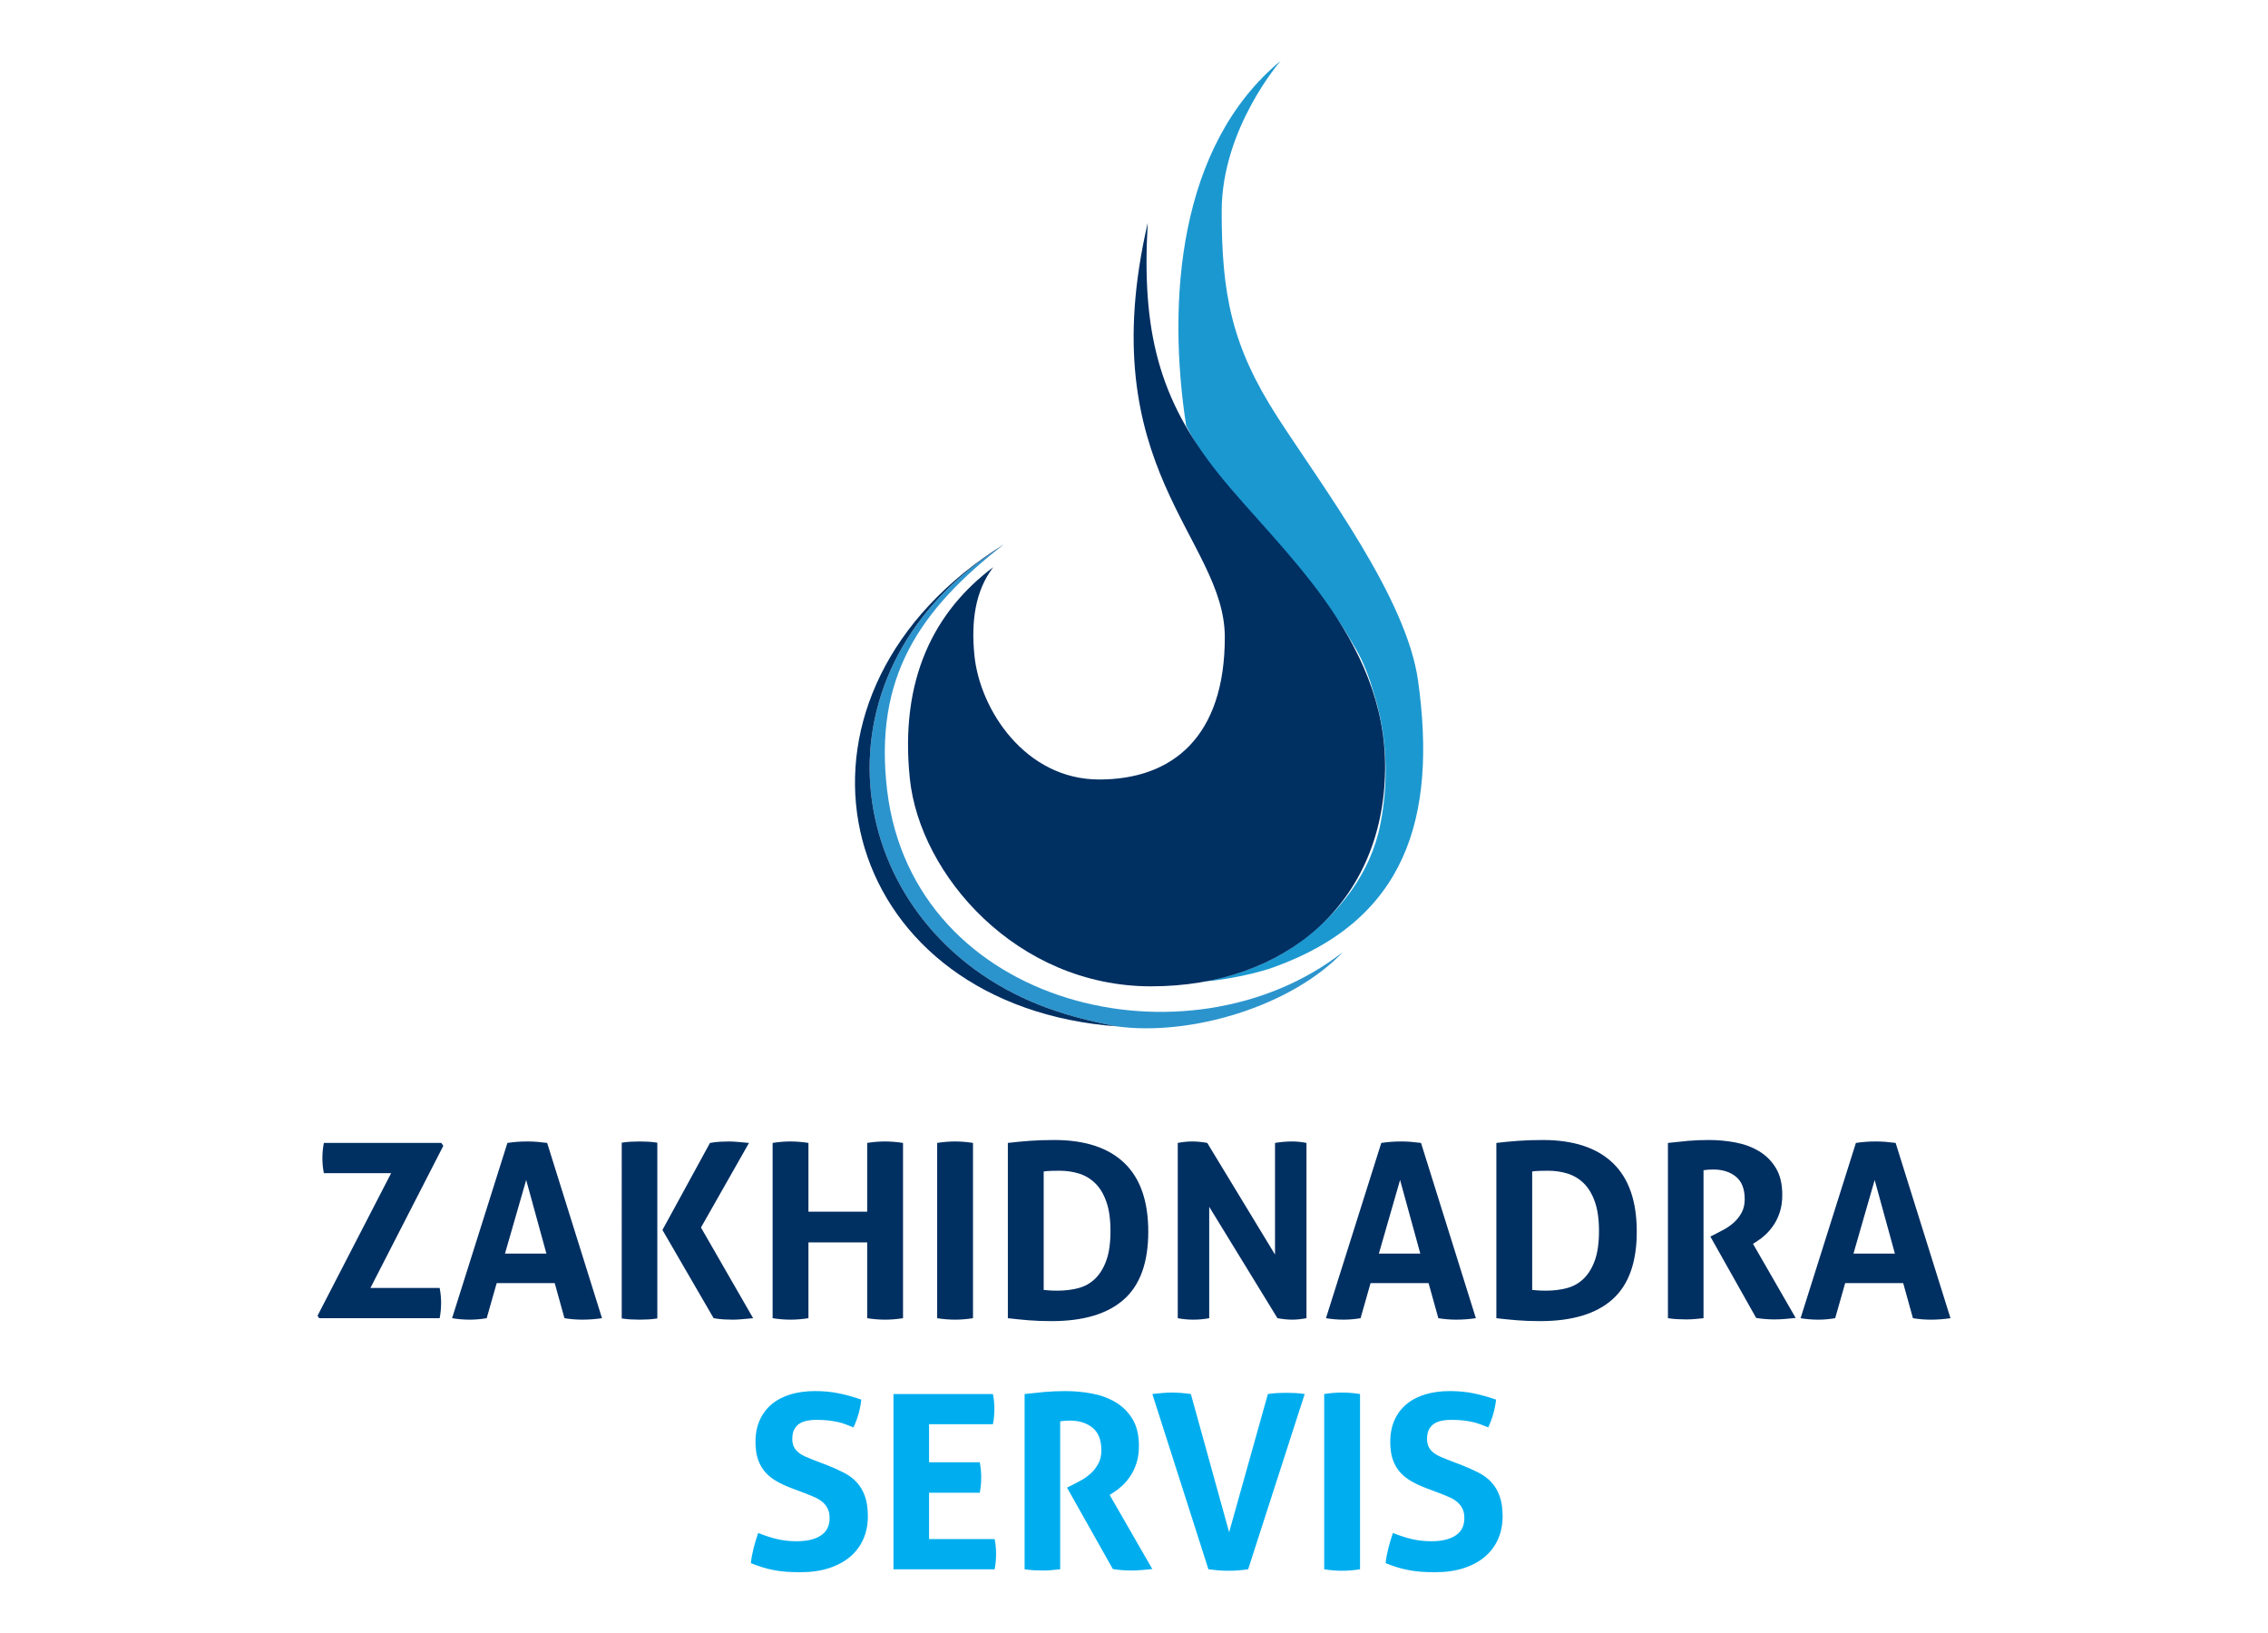
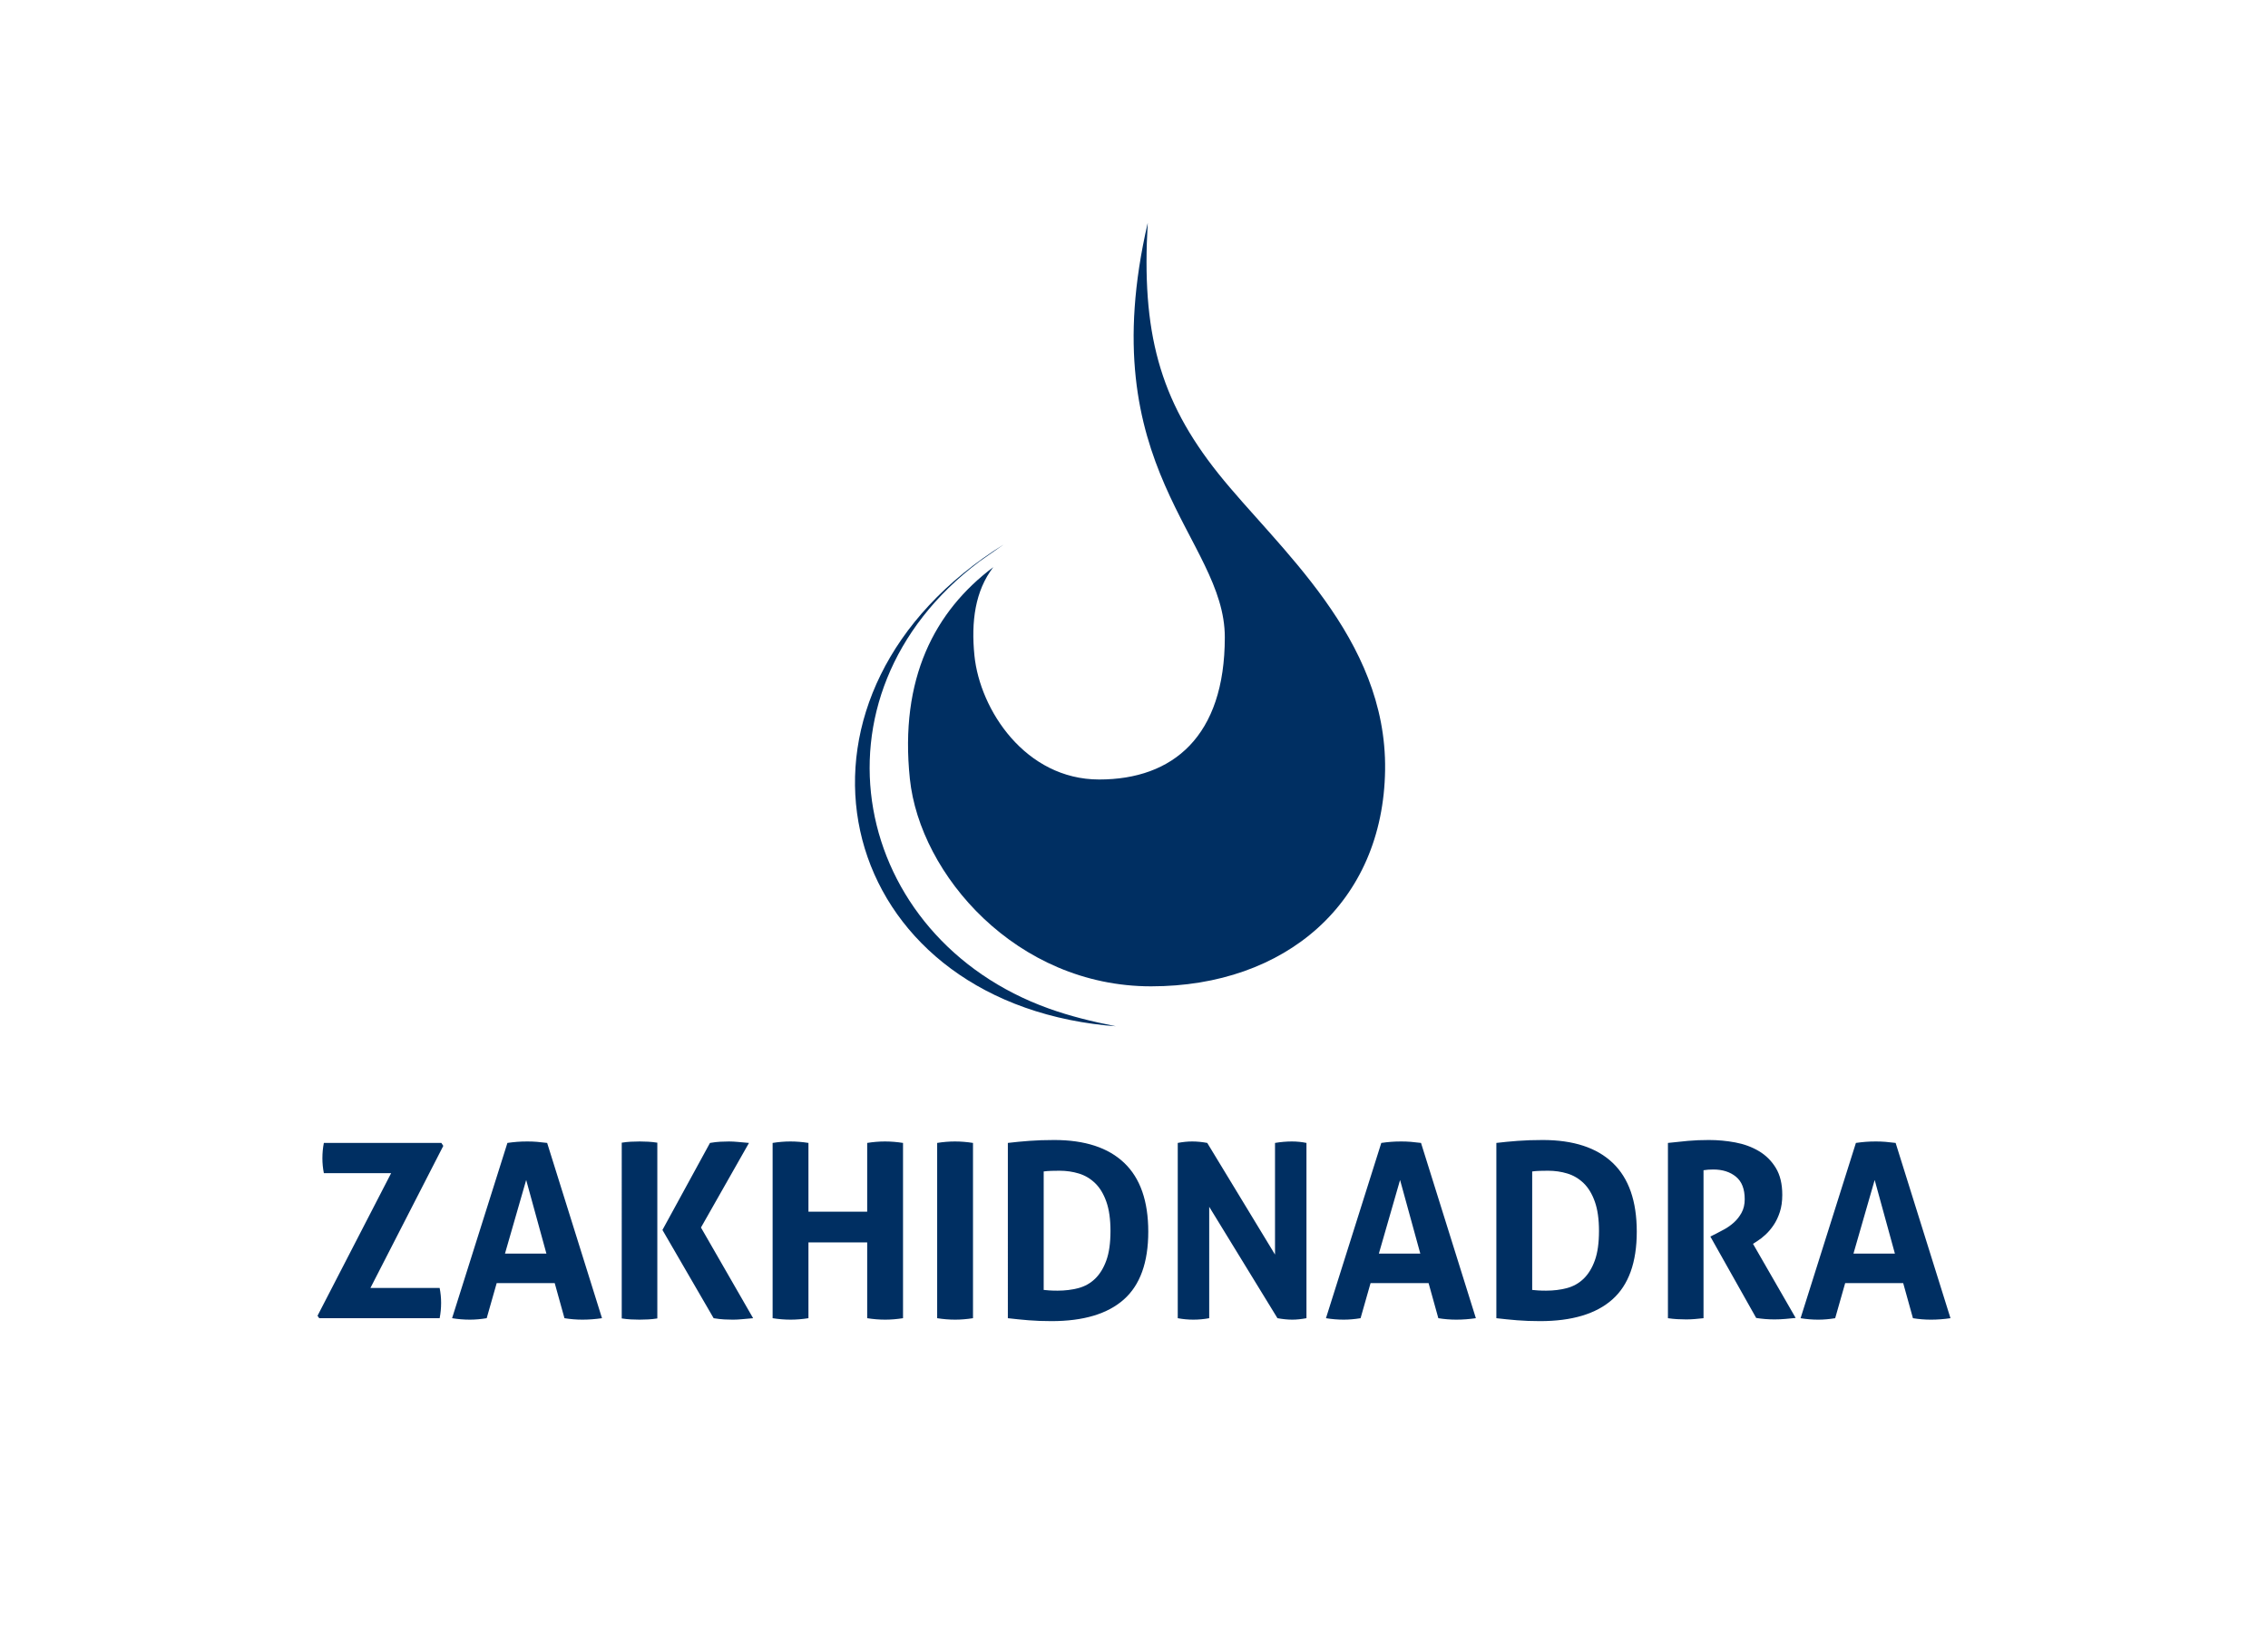
<svg xmlns="http://www.w3.org/2000/svg" version="1.1" id="Layer_1" x="0px" y="0px" width="250px" height="180px" viewBox="-25 0 250 180" enable-background="new -25 0 250 180" xml:space="preserve">
  <g>
    <path fill="#002F62" d="M10,145.032l8.115-15.719h-7.416c-0.107-0.537-0.161-1.084-0.161-1.639c0-0.591,0.054-1.155,0.161-1.693   H23.65l0.215,0.323l-8.034,15.665h7.631c0.107,0.537,0.161,1.084,0.161,1.639c0,0.591-0.054,1.155-0.161,1.693H10.188L10,145.032   L10,145.032z M30.932,125.981c0.376-0.054,0.734-0.094,1.075-0.121c0.34-0.027,0.716-0.04,1.128-0.04   c0.358,0,0.707,0.013,1.048,0.04c0.34,0.027,0.716,0.067,1.129,0.121l6.046,19.319c-0.734,0.107-1.451,0.161-2.15,0.161   c-0.681,0-1.344-0.054-1.988-0.161l-1.075-3.869H29.75l-1.102,3.869c-0.645,0.107-1.263,0.161-1.854,0.161   c-0.663,0-1.317-0.054-1.961-0.161L30.932,125.981L30.932,125.981z M35.231,138.18l-2.23-8.115l-2.338,8.115H35.231L35.231,138.18z    M60.166,125.981c0.663-0.107,1.317-0.161,1.961-0.161c0.645,0,1.308,0.054,1.988,0.161v7.577h6.475v-7.577   c0.663-0.107,1.317-0.161,1.962-0.161s1.308,0.054,1.988,0.161V145.3c-0.681,0.107-1.335,0.161-1.962,0.161   c-0.663,0-1.325-0.054-1.988-0.161v-8.356h-6.475v8.356c-0.681,0.107-1.335,0.161-1.962,0.161c-0.663,0-1.326-0.054-1.988-0.161   v-19.319H60.166z M78.303,125.981c0.663-0.107,1.316-0.161,1.962-0.161c0.645,0,1.308,0.054,1.988,0.161V145.3   c-0.681,0.107-1.335,0.161-1.962,0.161c-0.663,0-1.326-0.054-1.988-0.161V125.981L78.303,125.981z M86.095,125.981   c0.752-0.09,1.541-0.166,2.365-0.228c0.824-0.063,1.738-0.094,2.741-0.094c3.386,0,5.961,0.842,7.725,2.526   c1.764,1.684,2.647,4.21,2.647,7.577c0,3.386-0.896,5.876-2.687,7.47c-1.791,1.594-4.451,2.391-7.98,2.391   c-0.913,0-1.755-0.031-2.526-0.094c-0.77-0.063-1.532-0.139-2.284-0.228L86.095,125.981L86.095,125.981z M90.045,142.184   c0.161,0.018,0.367,0.036,0.618,0.054s0.555,0.027,0.914,0.027c0.824,0,1.59-0.094,2.297-0.282s1.321-0.533,1.841-1.035   c0.519-0.502,0.932-1.173,1.236-2.015c0.305-0.842,0.457-1.926,0.457-3.251c0-1.29-0.152-2.365-0.457-3.224   c-0.304-0.86-0.716-1.541-1.236-2.042c-0.519-0.502-1.115-0.855-1.787-1.061c-0.672-0.206-1.384-0.309-2.136-0.309   c-0.251,0-0.542,0.004-0.873,0.013s-0.623,0.031-0.873,0.067L90.045,142.184L90.045,142.184z M104.823,125.981   c0.555-0.107,1.084-0.161,1.585-0.161c0.537,0,1.093,0.054,1.666,0.161l7.47,12.306v-12.306c0.645-0.107,1.263-0.161,1.854-0.161   c0.555,0,1.093,0.054,1.612,0.161V145.3c-0.573,0.107-1.093,0.161-1.558,0.161c-0.502,0-1.048-0.054-1.639-0.161l-7.523-12.279   V145.3c-0.573,0.107-1.156,0.161-1.747,0.161s-1.164-0.054-1.72-0.161L104.823,125.981L104.823,125.981z M127.259,125.981   c0.376-0.054,0.734-0.094,1.075-0.121c0.34-0.027,0.716-0.04,1.128-0.04c0.358,0,0.707,0.013,1.048,0.04   c0.34,0.027,0.716,0.067,1.128,0.121l6.046,19.319c-0.734,0.107-1.451,0.161-2.15,0.161c-0.681,0-1.344-0.054-1.988-0.161   l-1.075-3.869h-6.395l-1.102,3.869c-0.645,0.107-1.263,0.161-1.854,0.161c-0.663,0-1.317-0.054-1.961-0.161L127.259,125.981   L127.259,125.981z M131.559,138.18l-2.23-8.115l-2.338,8.115H131.559L131.559,138.18z M158.858,125.981   c0.788-0.09,1.527-0.166,2.217-0.228c0.69-0.063,1.455-0.094,2.297-0.094c0.985,0,1.957,0.09,2.915,0.269s1.823,0.497,2.593,0.954   s1.393,1.075,1.867,1.854c0.475,0.779,0.712,1.769,0.712,2.969c0,0.717-0.09,1.348-0.269,1.894   c-0.179,0.546-0.407,1.026-0.685,1.438s-0.578,0.766-0.9,1.061c-0.322,0.296-0.627,0.533-0.914,0.712l-0.457,0.296l4.702,8.168   c-0.358,0.036-0.735,0.072-1.129,0.107c-0.394,0.036-0.797,0.054-1.209,0.054c-0.681,0-1.352-0.054-2.015-0.161l-5.052-8.975   l0.645-0.322c0.251-0.126,0.555-0.287,0.913-0.484c0.358-0.197,0.703-0.443,1.035-0.739c0.331-0.296,0.614-0.654,0.846-1.075   c0.233-0.421,0.349-0.918,0.349-1.491c0-1.128-0.322-1.957-0.967-2.485c-0.645-0.528-1.478-0.793-2.499-0.793   c-0.394,0-0.752,0.027-1.075,0.081v16.31c-0.323,0.036-0.645,0.067-0.967,0.094c-0.323,0.027-0.636,0.04-0.94,0.04   c-0.305,0-0.627-0.009-0.967-0.027c-0.34-0.018-0.69-0.054-1.048-0.107v-19.32H158.858z M179.575,125.981   c0.376-0.054,0.734-0.094,1.075-0.121c0.34-0.027,0.716-0.04,1.128-0.04c0.358,0,0.707,0.013,1.048,0.04   c0.34,0.027,0.716,0.067,1.128,0.121l6.046,19.32c-0.734,0.107-1.451,0.161-2.15,0.161c-0.681,0-1.344-0.054-1.988-0.161   l-1.075-3.869h-6.395l-1.102,3.869c-0.645,0.107-1.263,0.161-1.854,0.161c-0.663,0-1.317-0.054-1.961-0.161L179.575,125.981   L179.575,125.981z M183.874,138.18l-2.23-8.115l-2.338,8.115H183.874L183.874,138.18z M48.021,135.574l5.24-9.592   c0.412-0.072,0.793-0.116,1.142-0.134c0.349-0.018,0.667-0.027,0.954-0.027c0.305,0,0.645,0.018,1.021,0.054   s0.77,0.072,1.182,0.107l-5.293,9.324l5.75,9.996c-0.412,0.036-0.811,0.072-1.196,0.107c-0.385,0.036-0.73,0.054-1.034,0.054   c-0.287,0-0.605-0.009-0.954-0.027c-0.349-0.018-0.739-0.063-1.169-0.134L48.021,135.574L48.021,135.574z M43.534,125.954   c0.34-0.054,0.672-0.09,0.994-0.107c0.322-0.018,0.654-0.027,0.994-0.027c0.304,0,0.618,0.009,0.94,0.027s0.654,0.054,0.994,0.107   v19.373c-0.34,0.054-0.672,0.09-0.994,0.107c-0.322,0.018-0.645,0.027-0.967,0.027s-0.645-0.009-0.967-0.027   c-0.323-0.018-0.654-0.054-0.994-0.107V125.954L43.534,125.954z M139.942,125.981c0.752-0.09,1.541-0.166,2.365-0.228   c0.824-0.063,1.738-0.094,2.741-0.094c3.386,0,5.961,0.842,7.725,2.526c1.764,1.684,2.647,4.21,2.647,7.577   c0,3.386-0.896,5.876-2.687,7.47s-4.451,2.391-7.98,2.391c-0.913,0-1.755-0.031-2.526-0.094c-0.77-0.063-1.532-0.139-2.284-0.228   v-19.32H139.942z M143.892,142.184c0.161,0.018,0.367,0.036,0.618,0.054c0.251,0.018,0.555,0.027,0.914,0.027   c0.824,0,1.59-0.094,2.297-0.282s1.321-0.533,1.841-1.035c0.519-0.502,0.932-1.173,1.236-2.015   c0.305-0.842,0.457-1.926,0.457-3.251c0-1.29-0.152-2.365-0.457-3.224c-0.304-0.86-0.716-1.541-1.236-2.042   c-0.519-0.502-1.115-0.855-1.787-1.061c-0.672-0.206-1.384-0.309-2.136-0.309c-0.251,0-0.542,0.004-0.873,0.013   s-0.623,0.031-0.873,0.067L143.892,142.184L143.892,142.184z" />
-     <path fill="#00AEEF" d="M62.228,164.029c-0.609-0.233-1.156-0.488-1.639-0.766c-0.484-0.278-0.896-0.609-1.236-0.994   c-0.34-0.385-0.605-0.846-0.793-1.384c-0.188-0.537-0.282-1.182-0.282-1.935c0-0.913,0.157-1.72,0.47-2.418   c0.314-0.699,0.757-1.285,1.33-1.76c0.573-0.475,1.263-0.833,2.069-1.075s1.711-0.363,2.714-0.363c0.914,0,1.769,0.081,2.566,0.242   c0.797,0.161,1.635,0.394,2.512,0.699c-0.107,1.039-0.394,2.06-0.86,3.063c-0.269-0.107-0.542-0.215-0.819-0.322   c-0.278-0.108-0.573-0.197-0.887-0.269c-0.313-0.072-0.667-0.13-1.061-0.175s-0.842-0.067-1.344-0.067   c-0.305,0-0.614,0.027-0.927,0.081c-0.314,0.054-0.596,0.152-0.846,0.295c-0.251,0.143-0.457,0.354-0.618,0.632   s-0.242,0.64-0.242,1.088c0,0.358,0.063,0.658,0.188,0.9c0.125,0.242,0.296,0.448,0.51,0.618c0.215,0.17,0.457,0.314,0.726,0.43   s0.537,0.228,0.806,0.336l1.612,0.618c0.681,0.269,1.299,0.546,1.854,0.833c0.555,0.287,1.026,0.64,1.411,1.061   s0.685,0.931,0.9,1.532c0.215,0.6,0.322,1.339,0.322,2.217c0,0.914-0.166,1.747-0.497,2.499s-0.811,1.397-1.438,1.935   c-0.627,0.537-1.402,0.958-2.324,1.263c-0.922,0.304-1.984,0.457-3.184,0.457c-0.591,0-1.12-0.018-1.585-0.054   c-0.466-0.036-0.909-0.094-1.33-0.175c-0.421-0.081-0.837-0.184-1.249-0.309c-0.412-0.126-0.842-0.278-1.29-0.457   c0.054-0.52,0.152-1.061,0.295-1.626c0.143-0.564,0.314-1.133,0.511-1.706c0.752,0.305,1.46,0.533,2.123,0.685   c0.663,0.152,1.37,0.228,2.123,0.228c1.128,0,2.015-0.21,2.66-0.631c0.645-0.421,0.967-1.061,0.967-1.921   c0-0.43-0.076-0.788-0.228-1.075s-0.349-0.528-0.591-0.726c-0.242-0.197-0.515-0.363-0.82-0.497   c-0.305-0.134-0.618-0.264-0.94-0.39L62.228,164.029L62.228,164.029z M73.486,153.658h10.963c0.108,0.537,0.161,1.084,0.161,1.639   c0,0.591-0.054,1.155-0.161,1.693h-7.04v4.192h5.589c0.108,0.573,0.161,1.128,0.161,1.666c0,0.573-0.054,1.137-0.161,1.693h-5.589   v5.105h7.228c0.107,0.537,0.161,1.084,0.161,1.639c0,0.591-0.054,1.155-0.161,1.693H73.486V153.658L73.486,153.658z    M87.942,153.658c0.788-0.09,1.527-0.166,2.217-0.228c0.69-0.063,1.455-0.094,2.297-0.094c0.985,0,1.957,0.09,2.915,0.269   s1.823,0.497,2.593,0.954c0.77,0.457,1.393,1.075,1.867,1.854c0.475,0.779,0.712,1.769,0.712,2.969c0,0.717-0.09,1.348-0.269,1.894   c-0.179,0.546-0.407,1.026-0.685,1.438s-0.578,0.766-0.9,1.061c-0.322,0.296-0.627,0.533-0.914,0.712l-0.457,0.296l4.702,8.168   c-0.358,0.036-0.735,0.072-1.128,0.107c-0.394,0.036-0.797,0.054-1.209,0.054c-0.681,0-1.352-0.054-2.015-0.161l-5.052-8.975   l0.645-0.322c0.251-0.126,0.555-0.287,0.913-0.484c0.358-0.197,0.703-0.443,1.035-0.739c0.331-0.296,0.614-0.654,0.846-1.075   c0.233-0.421,0.349-0.918,0.349-1.491c0-1.128-0.323-1.957-0.967-2.485c-0.645-0.528-1.478-0.793-2.499-0.793   c-0.394,0-0.752,0.027-1.075,0.081v16.31c-0.322,0.036-0.645,0.067-0.967,0.094c-0.322,0.027-0.636,0.04-0.94,0.04   s-0.627-0.009-0.967-0.027c-0.34-0.018-0.69-0.054-1.048-0.107L87.942,153.658L87.942,153.658z M102.022,153.658   c0.304-0.036,0.654-0.072,1.048-0.107c0.394-0.036,0.743-0.054,1.048-0.054c0.681,0,1.397,0.054,2.15,0.161l4.218,15.235   l4.272-15.235c0.358-0.054,0.703-0.09,1.034-0.107c0.331-0.018,0.667-0.027,1.008-0.027c0.322,0,0.649,0.009,0.981,0.027   c0.331,0.018,0.676,0.054,1.035,0.107l-6.234,19.319c-0.376,0.054-0.739,0.094-1.088,0.121c-0.349,0.027-0.721,0.04-1.115,0.04   c-0.358,0-0.708-0.013-1.048-0.04s-0.716-0.067-1.128-0.121L102.022,153.658L102.022,153.658z M120.965,153.658   c0.663-0.107,1.317-0.161,1.962-0.161s1.308,0.054,1.988,0.161v19.319c-0.681,0.107-1.335,0.161-1.962,0.161   c-0.663,0-1.326-0.054-1.988-0.161V153.658L120.965,153.658z M132.196,164.029c-0.609-0.233-1.156-0.488-1.639-0.766   c-0.484-0.278-0.896-0.609-1.236-0.994c-0.34-0.385-0.605-0.846-0.793-1.384s-0.282-1.182-0.282-1.935   c0-0.913,0.157-1.72,0.47-2.418c0.314-0.699,0.757-1.285,1.33-1.76c0.573-0.475,1.263-0.833,2.069-1.075s1.711-0.363,2.714-0.363   c0.914,0,1.769,0.081,2.566,0.242c0.797,0.161,1.635,0.394,2.512,0.699c-0.107,1.039-0.394,2.06-0.86,3.063   c-0.269-0.107-0.542-0.215-0.82-0.322c-0.278-0.108-0.573-0.197-0.887-0.269c-0.313-0.072-0.667-0.13-1.061-0.175   s-0.842-0.067-1.344-0.067c-0.305,0-0.614,0.027-0.927,0.081c-0.314,0.054-0.596,0.152-0.846,0.295   c-0.251,0.143-0.457,0.354-0.618,0.632s-0.242,0.64-0.242,1.088c0,0.358,0.063,0.658,0.188,0.9   c0.125,0.242,0.296,0.448,0.511,0.618s0.457,0.314,0.726,0.43s0.537,0.228,0.806,0.336l1.612,0.618   c0.681,0.269,1.299,0.546,1.854,0.833c0.555,0.287,1.026,0.64,1.411,1.061s0.685,0.931,0.9,1.532   c0.215,0.6,0.322,1.339,0.322,2.217c0,0.914-0.166,1.747-0.497,2.499s-0.811,1.397-1.438,1.935   c-0.627,0.537-1.402,0.958-2.324,1.263c-0.922,0.304-1.984,0.457-3.184,0.457c-0.591,0-1.12-0.018-1.585-0.054   c-0.466-0.036-0.909-0.094-1.33-0.175c-0.421-0.081-0.837-0.184-1.249-0.309c-0.412-0.126-0.842-0.278-1.29-0.457   c0.054-0.52,0.152-1.061,0.295-1.626c0.143-0.564,0.314-1.133,0.511-1.706c0.752,0.305,1.46,0.533,2.123,0.685   s1.37,0.228,2.123,0.228c1.128,0,2.015-0.21,2.66-0.631c0.645-0.421,0.967-1.061,0.967-1.921c0-0.43-0.076-0.788-0.228-1.075   s-0.349-0.528-0.591-0.726c-0.242-0.197-0.515-0.363-0.819-0.497c-0.305-0.134-0.618-0.264-0.94-0.39L132.196,164.029   L132.196,164.029z" />
-     <path fill="#1C98D0" d="M116.171,6.7c0,0-6.506,7.436-6.506,16.575c0,9.14,1.085,14.871,6.196,22.771   c5.112,7.9,14.183,19.878,15.452,28.994c2.117,15.201-1.417,26.371-15.916,31.575c-2.843,1.021-6.977,1.583-7.548,1.529   c3.831-0.675,7.436-2.103,10.437-4.306c4.251-3.121,7.803-7.503,8.879-13.029c0.974-5.003,0.703-9.99-0.827-14.706   c-0.412-1.466-1.01-3.053-1.878-4.573c-0.215-0.377-0.437-0.748-0.664-1.113c-0.708-1.224-1.511-2.42-2.411-3.581   c-4.832-6.239-11.433-11.8-15.635-19.905C103.636,33.208,104.847,16.066,116.171,6.7L116.171,6.7z" />
-     <path fill="#2C94CD" d="M97.979,113.117c8.22,1.171,19.431-2.222,25.041-8.172c-16.933,13.211-47.346,6.207-50.229-17.814   c-1.5-12.5,3.576-19.903,12.882-27.137l-2.72,1.907c-19.712,14.847-14.033,41.496,7.67,49.273   C92.922,111.997,95.352,112.599,97.979,113.117L97.979,113.117z" />
    <path fill="#002F62" d="M85.674,59.993c-25.988,16.176-19.656,47.896,8.531,52.668c0.856,0.145,1.733,0.265,2.629,0.359   c0.382,0.04,0.772,0.069,1.16,0.099c-2.633-0.518-5.067-1.122-7.37-1.947c-21.703-7.777-27.382-34.426-7.67-49.273L85.674,59.993   L85.674,59.993z" />
    <path fill="#002F62" d="M109.3,52.205c6.539,8.19,18.581,18.069,18.378,32.665c-0.203,14.625-10.958,23.85-25.798,23.85   S76.397,96.411,75.293,85.843c-1.155-11.056,2.74-18.488,9.195-23.326c-1.998,2.607-2.454,5.986-2.077,9.739   c0.601,5.98,5.61,13.665,13.751,13.665s13.848-4.762,13.848-15.679s-14.777-18.551-8.495-45.68   C100.817,36.552,102.76,44.014,109.3,52.205L109.3,52.205z" />
  </g>
</svg>